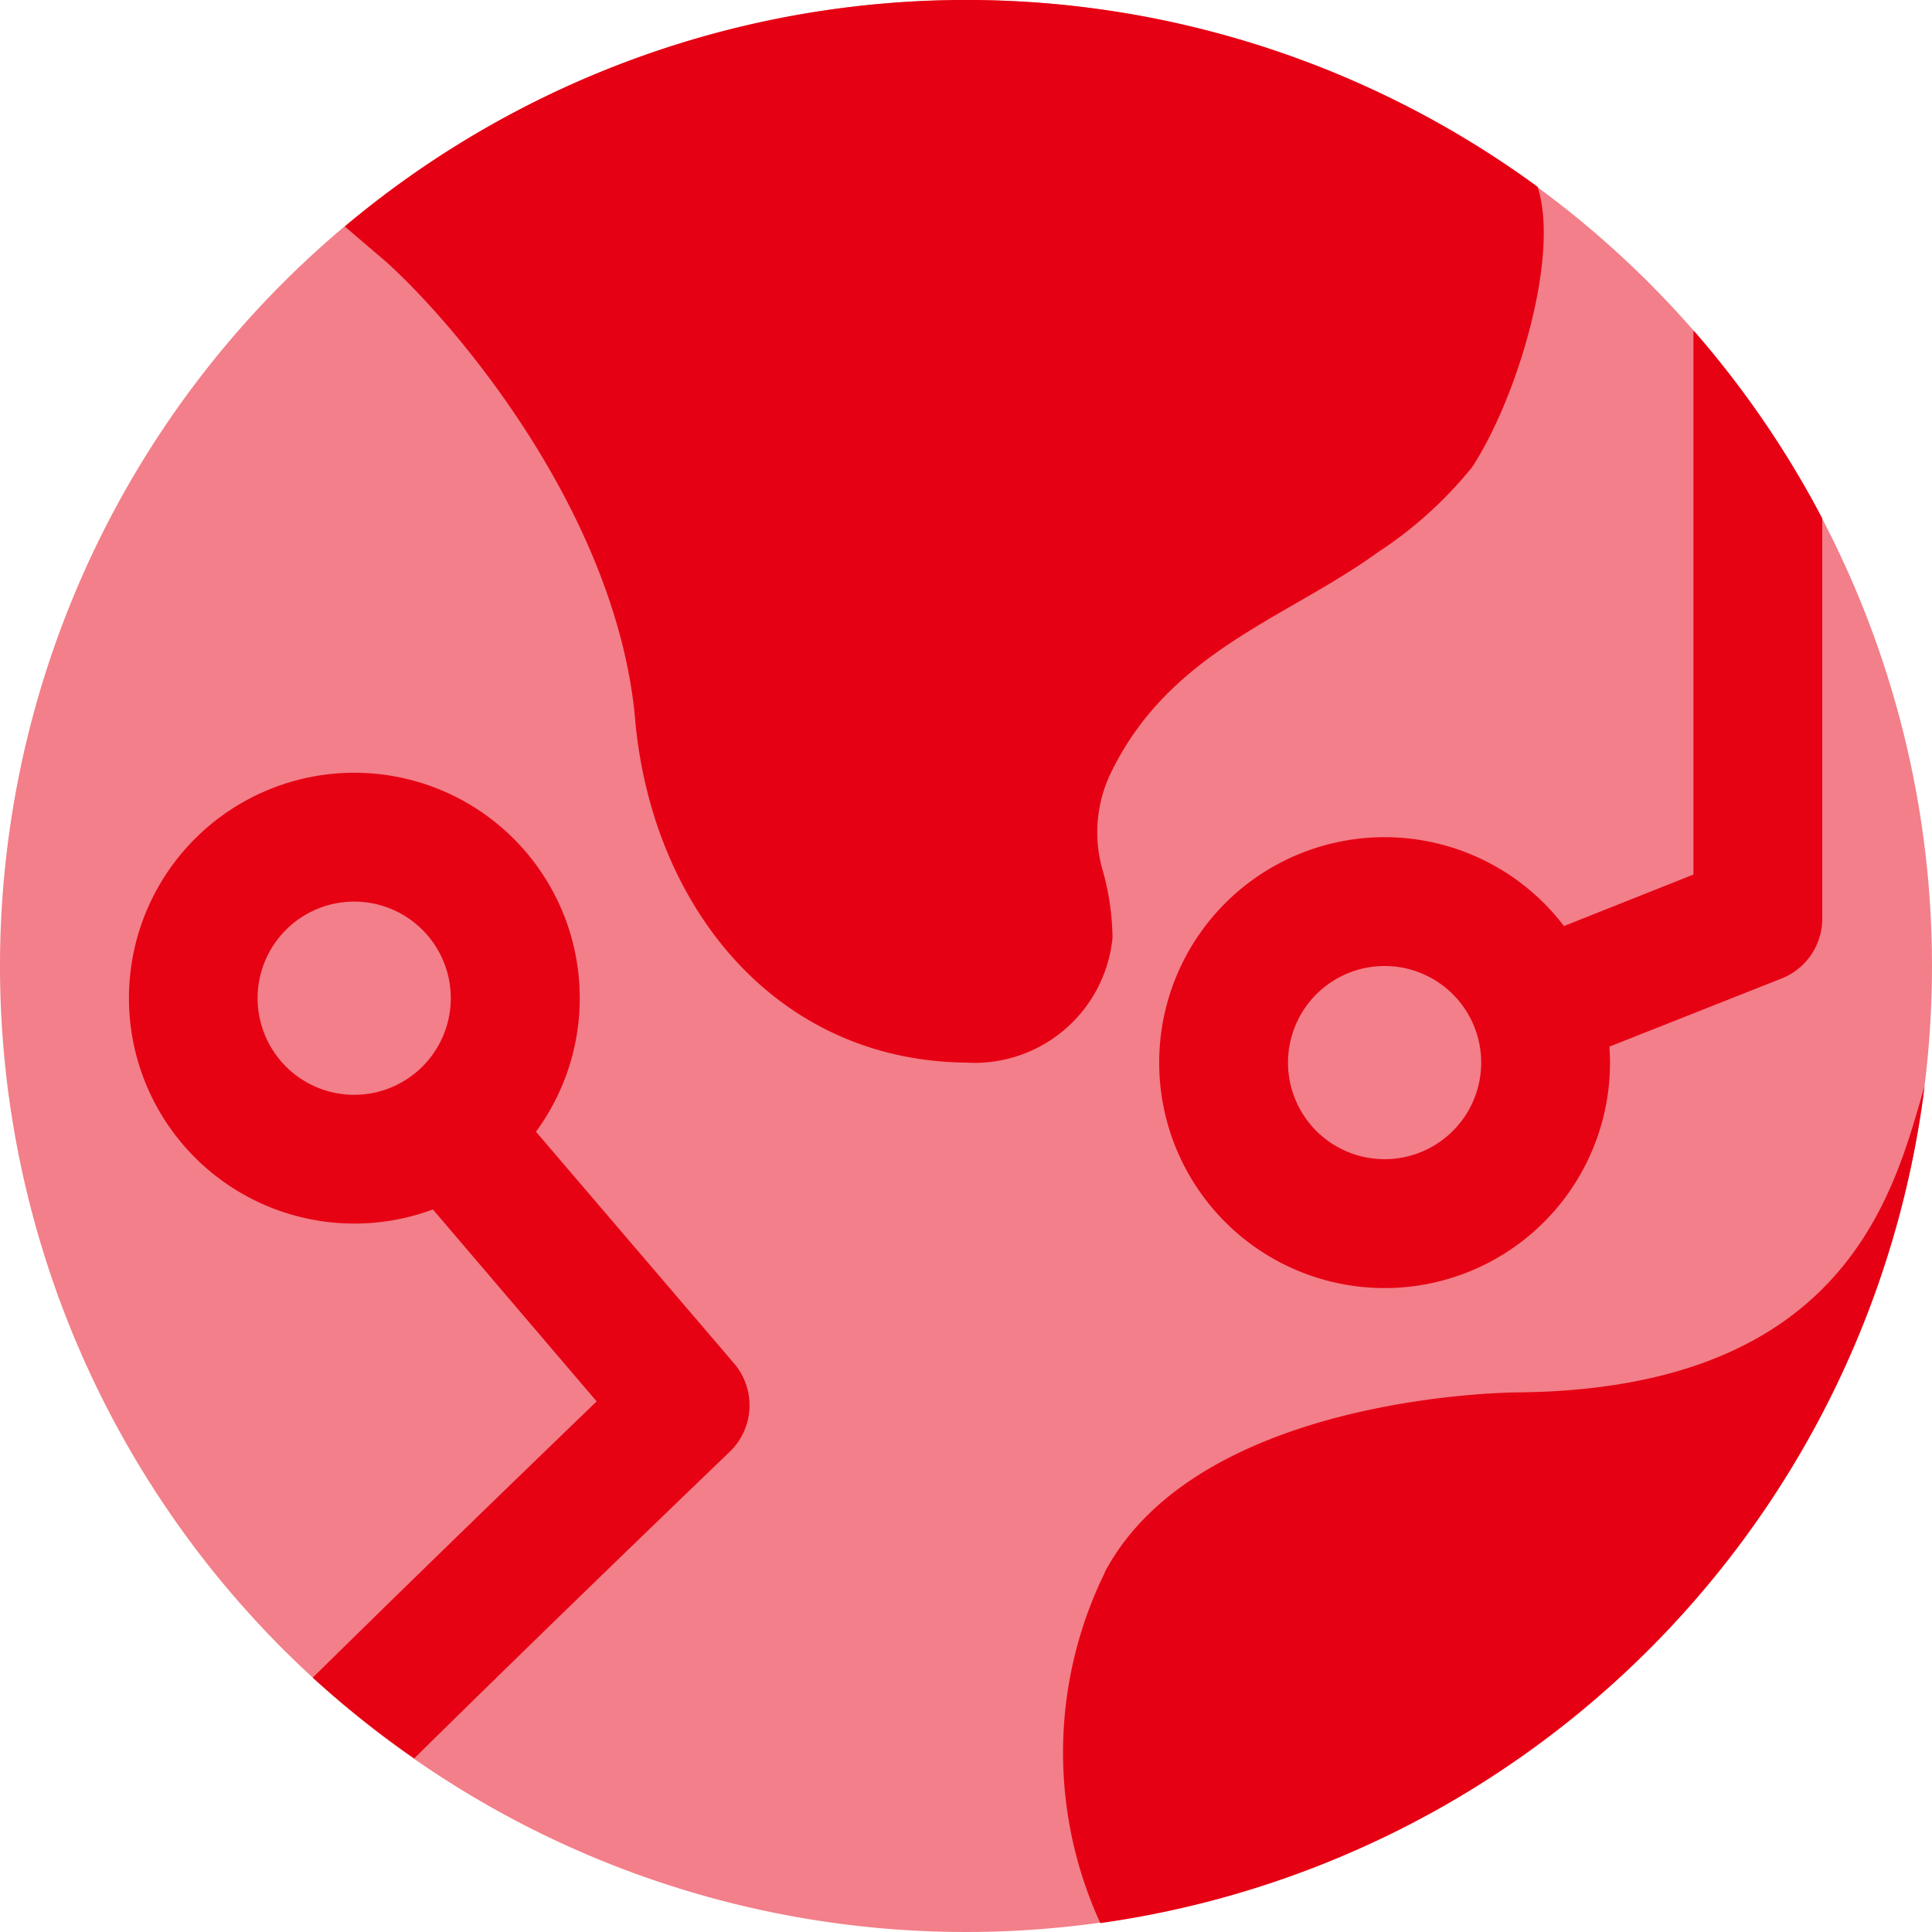
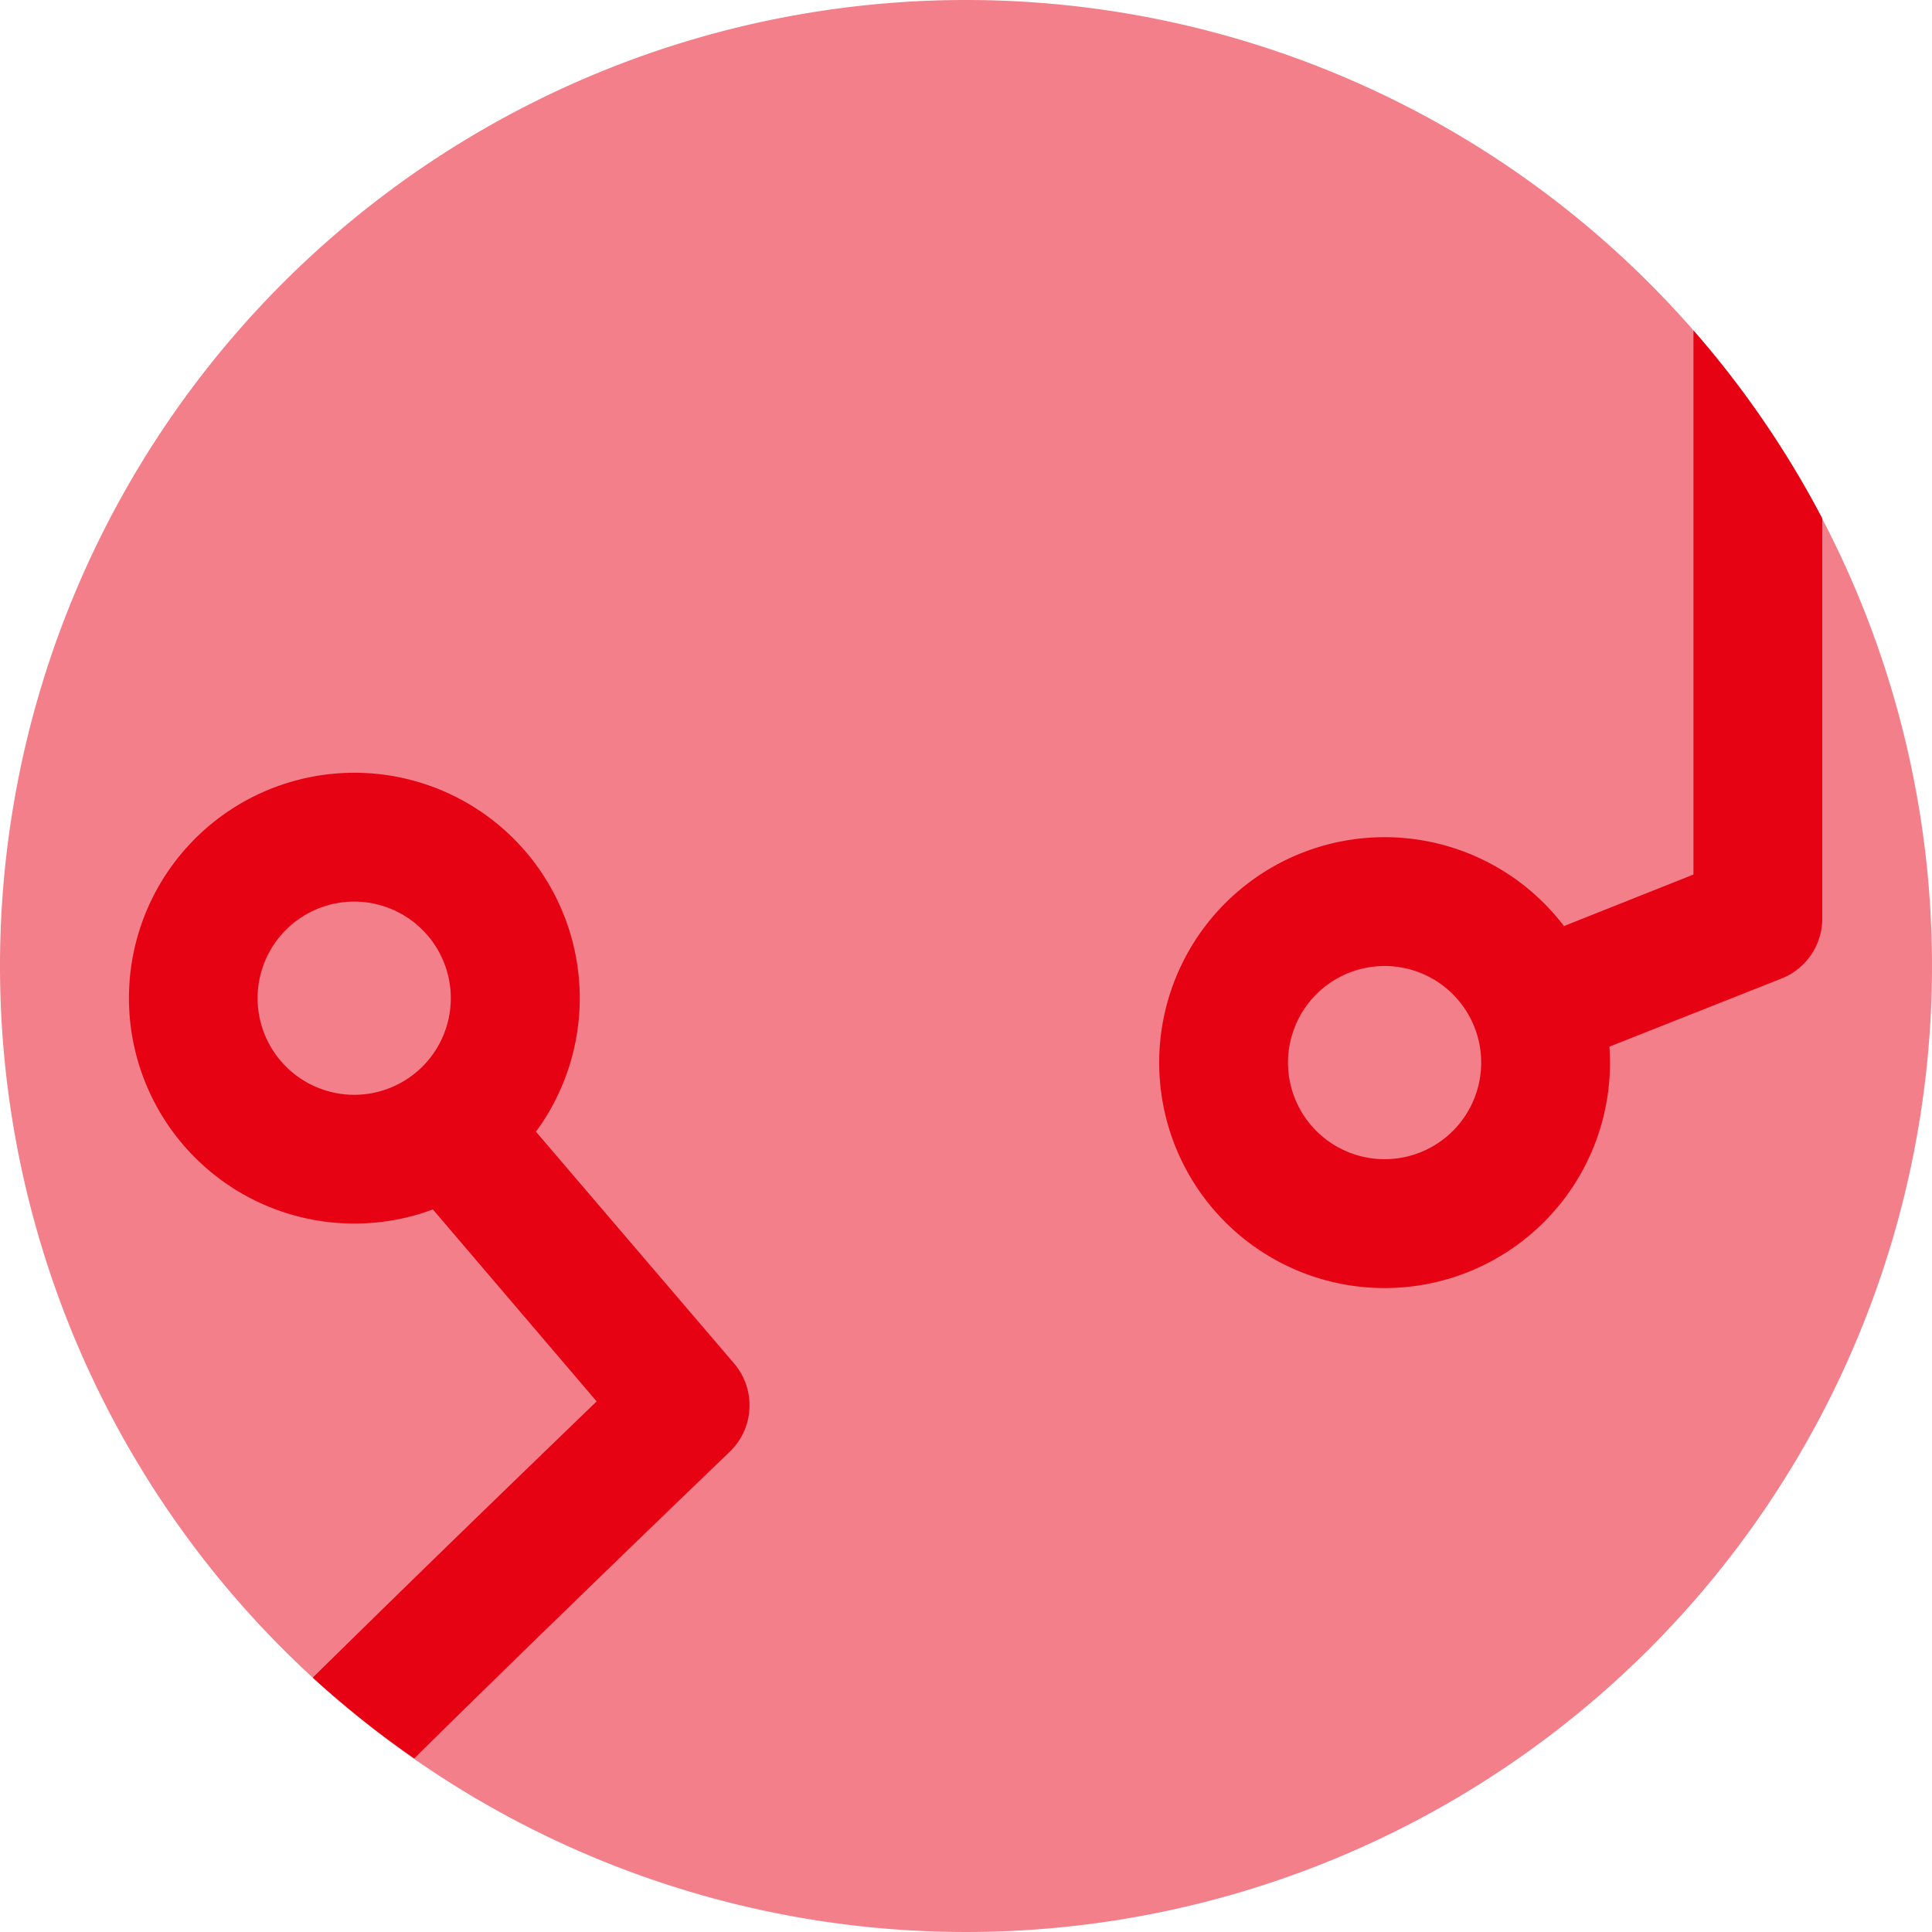
<svg xmlns="http://www.w3.org/2000/svg" width="30" height="30" viewBox="0 0 30 30">
  <g id="Group_15984" data-name="Group 15984" transform="translate(8995 17963)">
    <g id="Group_15980" data-name="Group 15980" transform="translate(-8995 -17963)">
      <g id="Group_108" data-name="Group 108">
        <g id="Group_15981" data-name="Group 15981">
          <g id="Group_106" data-name="Group 106" opacity="0.5" style="mix-blend-mode: normal;isolation: isolate">
            <g id="Group_105" data-name="Group 105">
              <g id="Group_15982" data-name="Group 15982">
                <path id="Path_56" data-name="Path 56" d="M15,0A15,15,0,1,1,0,15,15,15,0,0,1,15,0" fill="#e60013" />
              </g>
            </g>
          </g>
-           <path id="Path_57" data-name="Path 57" d="M8.078,11.17c-.28-3.126-2.691-6.039-3.862-7.1l-.647-.553A15.005,15.005,0,0,1,22.09,2.9c.351,1.066-.318,3.294-1.02,4.359a6.356,6.356,0,0,1-1.464,1.32C18.181,9.608,16.38,10.115,15.465,12a2.121,2.121,0,0,0-.125,1.524,4.008,4.008,0,0,1,.15,1.038A2.153,2.153,0,0,1,13.215,16.5c-2.946-.031-4.875-2.406-5.138-5.33" transform="translate(1.785)" fill="#e60013" />
-           <path id="Path_58" data-name="Path 58" d="M11.654,18.793C13.137,16,18.077,16,18.077,16c5.148-.054,5.844-3.18,6.309-4.759a15.01,15.01,0,0,1-12.8,13,6.346,6.346,0,0,1,.07-5.444" transform="translate(5.5 5.621)" fill="#e60013" />
        </g>
      </g>
    </g>
    <path id="Intersection_1" data-name="Intersection 1" d="M4.856,26.05l.693-.68c1.44-1.412,2.894-2.816,3.716-3.609L6.722,18.78a3.5,3.5,0,1,1,1.6-1.207l3.078,3.6a1,1,0,0,1-.068,1.369c-1.665,1.6-3.417,3.3-4.9,4.762A15.072,15.072,0,0,1,4.856,26.05ZM4,15.5A1.5,1.5,0,1,0,5.5,14,1.5,1.5,0,0,0,4,15.5Zm14,1a3.5,3.5,0,0,1,6.285-2.12l2.011-.8V5.131a15.026,15.026,0,0,1,2,2.919v6.214a1,1,0,0,1-.632.93l-2.673,1.058c.005.082.009.166.009.249a3.5,3.5,0,0,1-7,0Zm2,0A1.5,1.5,0,1,0,21.5,15,1.5,1.5,0,0,0,20,16.5Z" transform="translate(-8995 -17963)" fill="#e60113" />
  </g>
</svg>